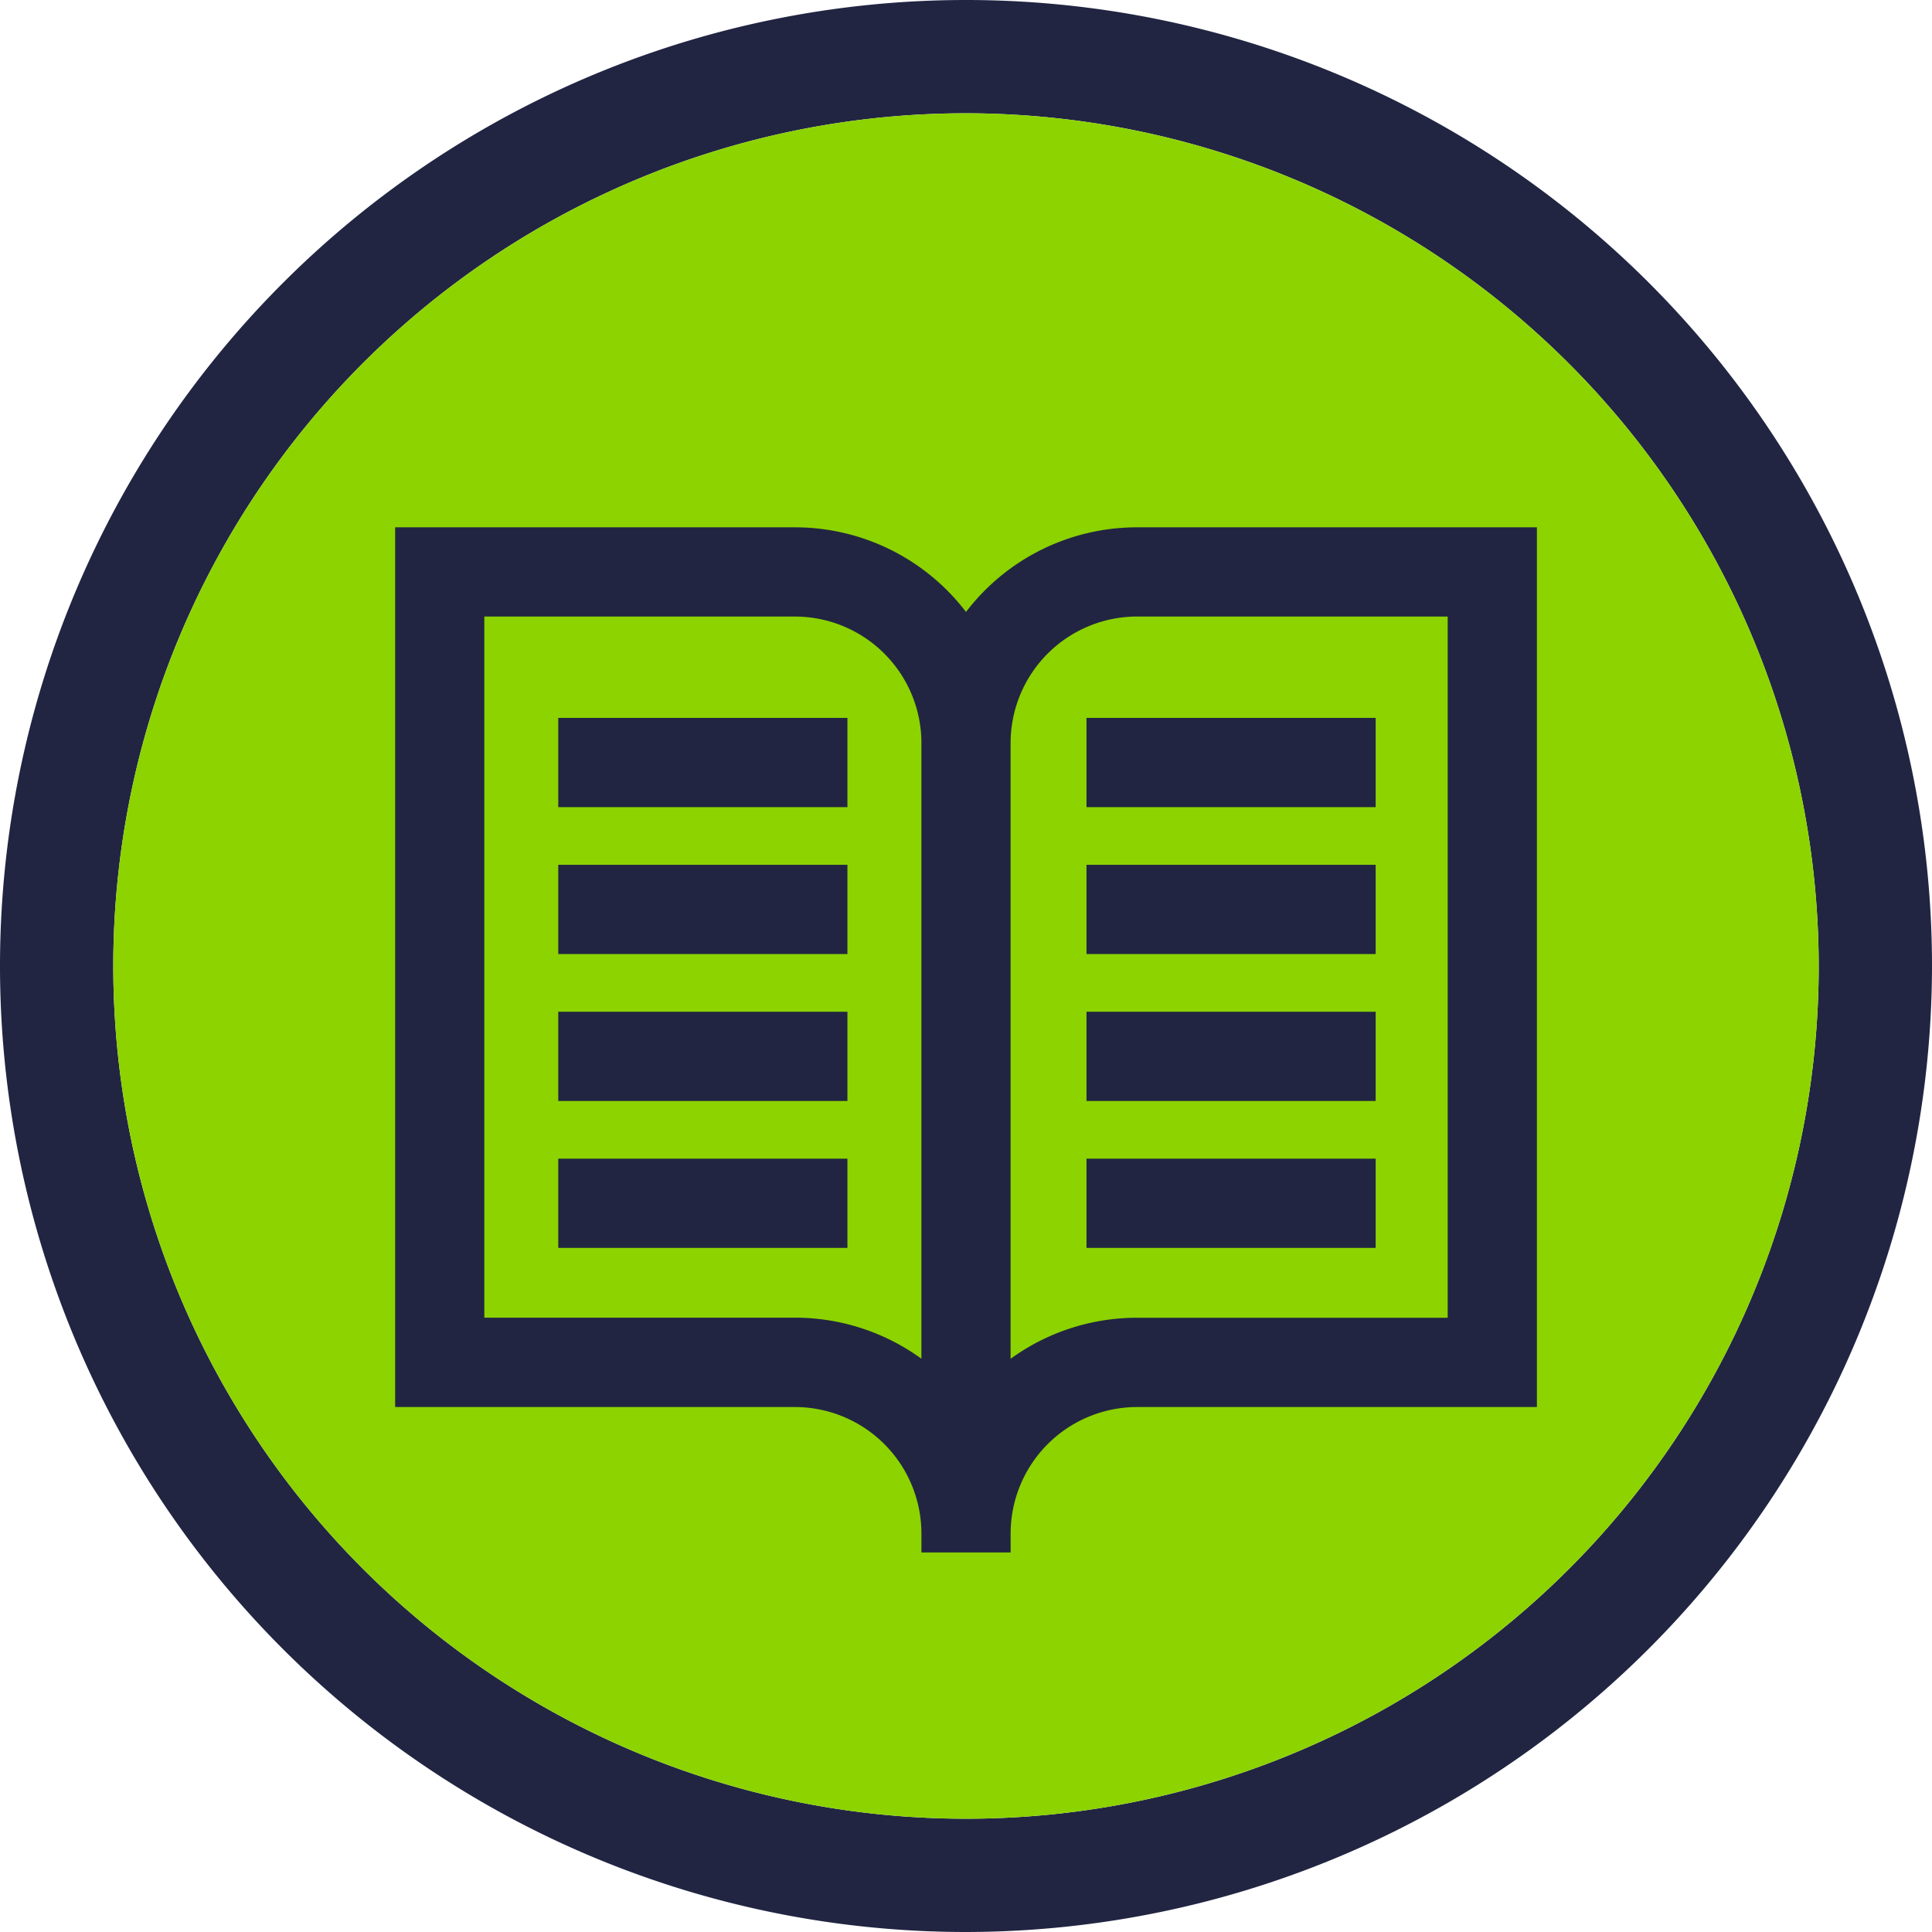
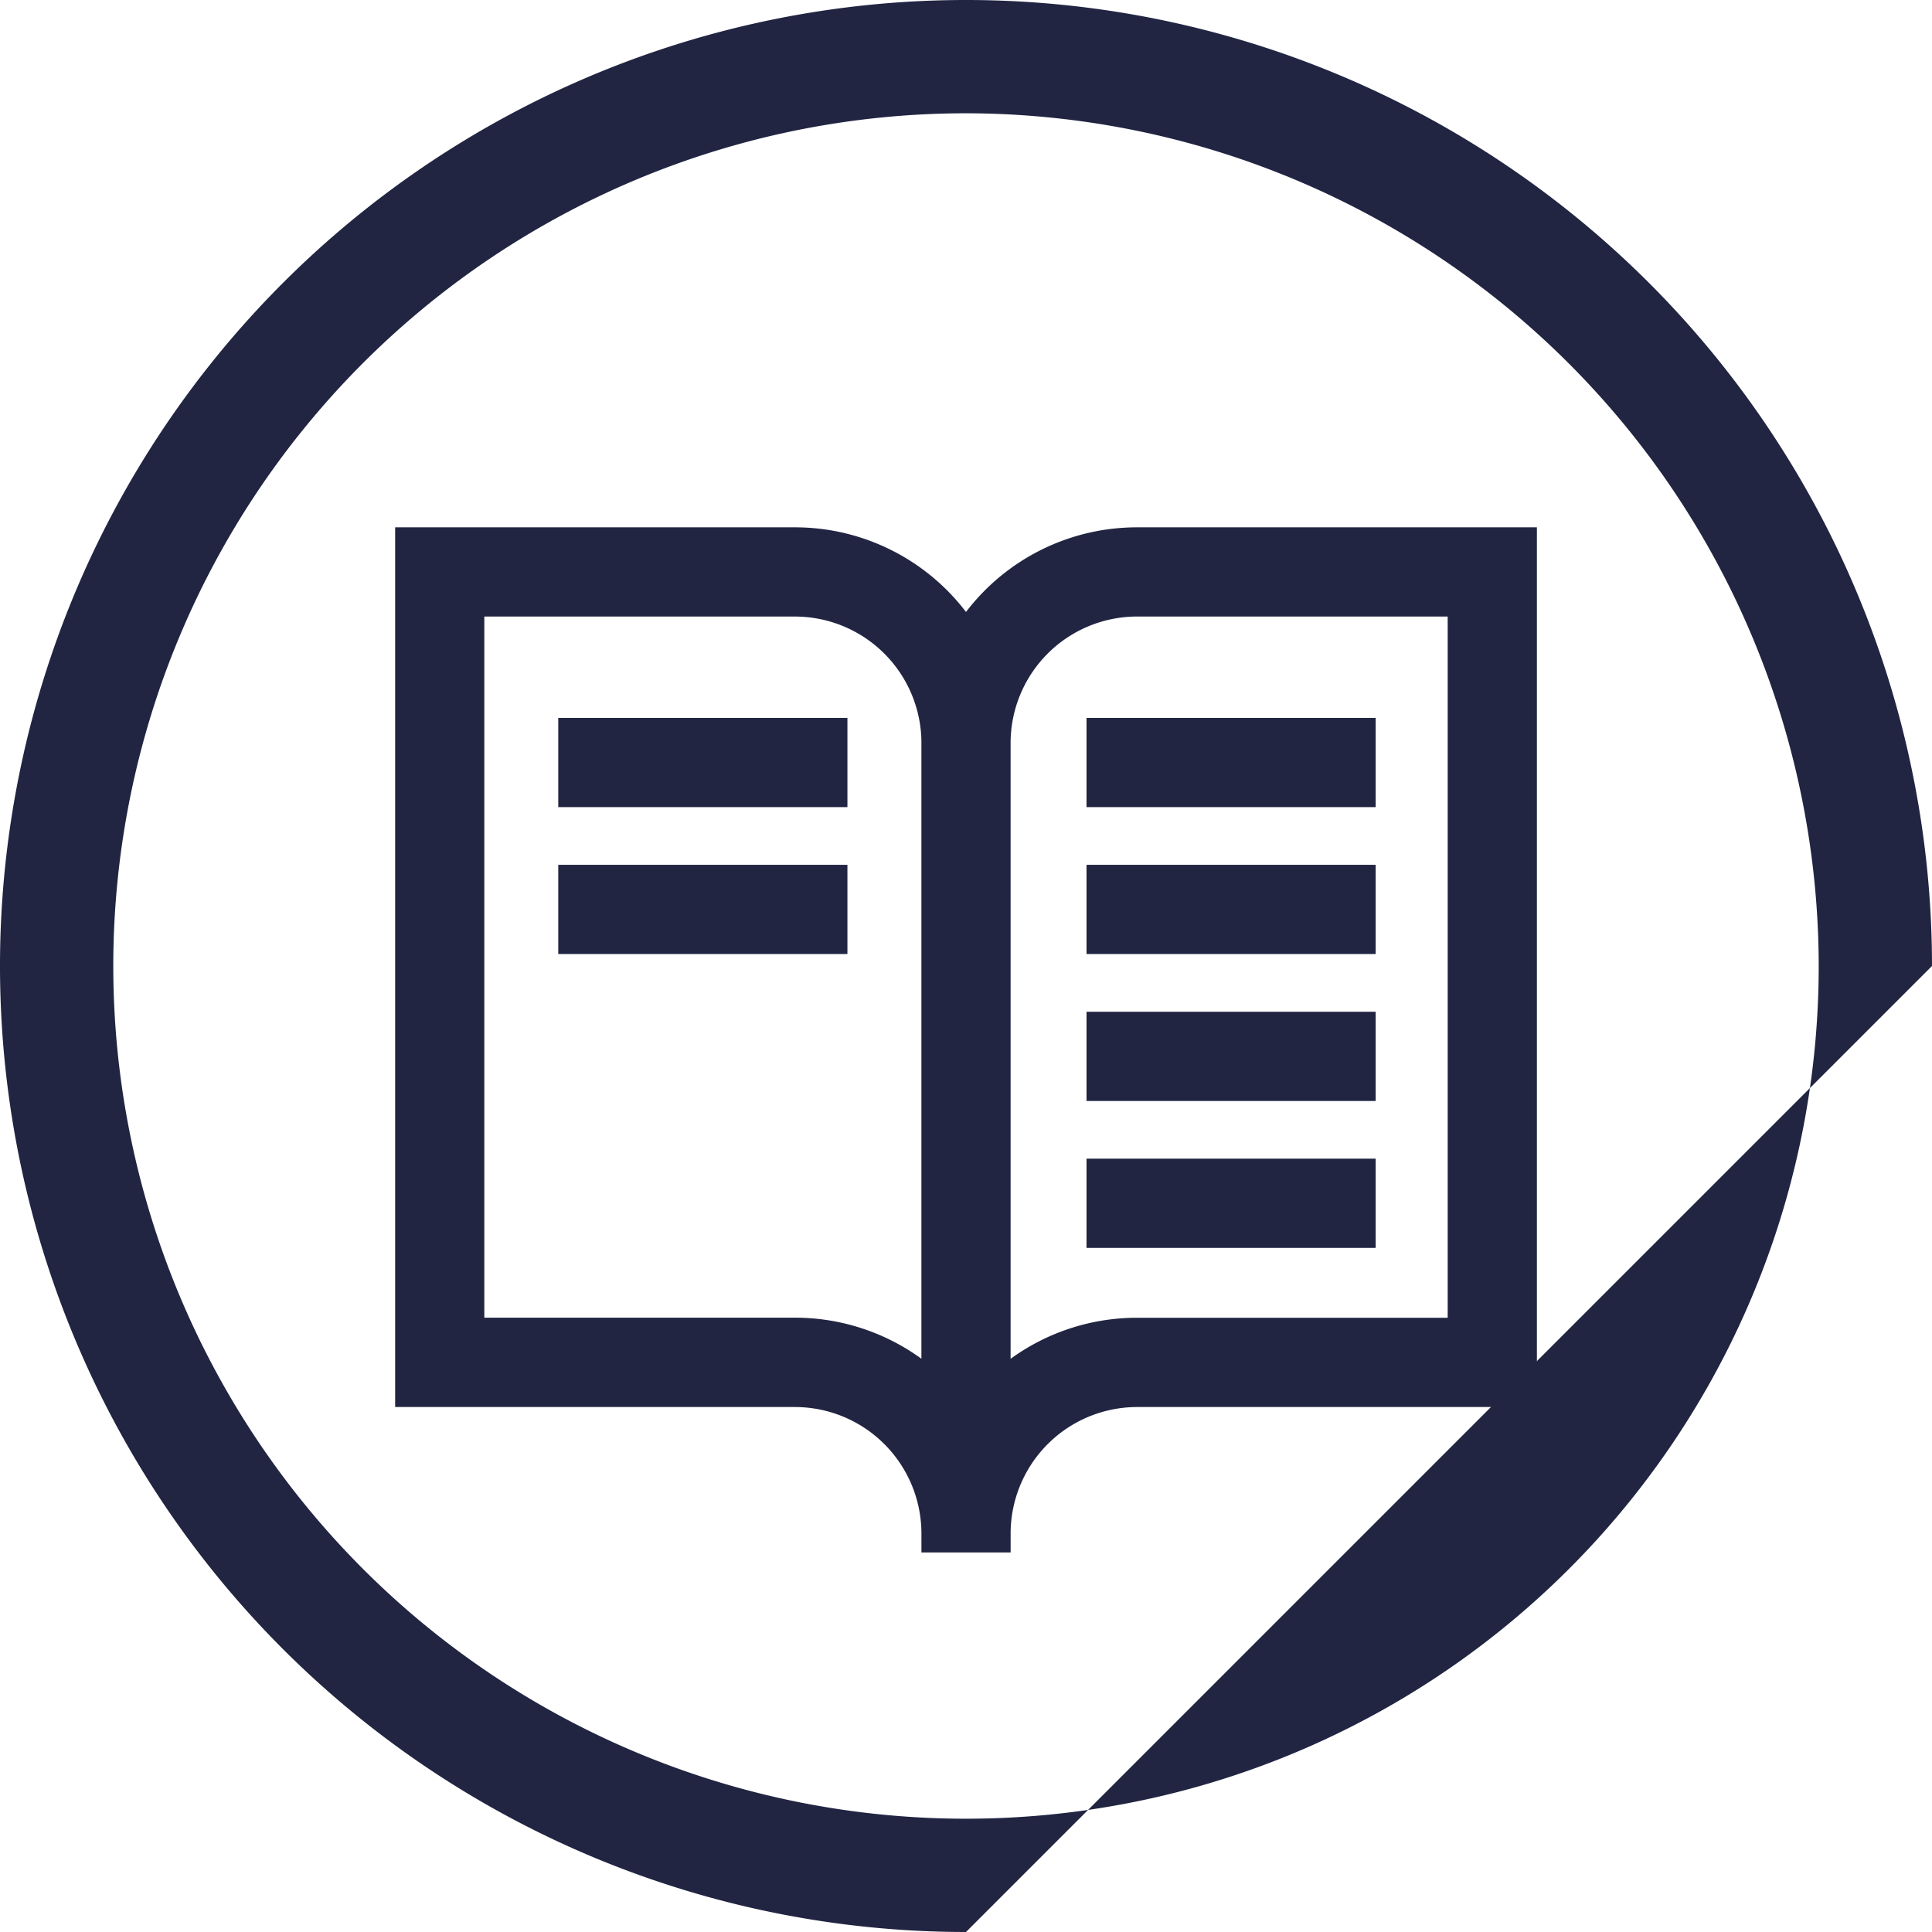
<svg xmlns="http://www.w3.org/2000/svg" width="72" height="72" viewBox="0 0 72 72">
  <g id="Gruppe_317" data-name="Gruppe 317" transform="translate(-339.557 -141.732)">
-     <path id="Pfad_710" data-name="Pfad 710" d="M375.557,213.732a36,36,0,1,1,36-36A36.041,36.041,0,0,1,375.557,213.732Zm0-67.778a31.778,31.778,0,1,0,31.778,31.779A31.815,31.815,0,0,0,375.557,145.954Z" fill="#212542" />
-     <path id="Pfad_711" data-name="Pfad 711" d="M379.646,150.043a31.778,31.778,0,1,0,31.778,31.779A31.815,31.815,0,0,0,379.646,150.043Z" transform="translate(-4.089 -4.089)" fill="#8cd300" />
+     <path id="Pfad_710" data-name="Pfad 710" d="M375.557,213.732a36,36,0,1,1,36-36Zm0-67.778a31.778,31.778,0,1,0,31.778,31.779A31.815,31.815,0,0,0,375.557,145.954Z" fill="#212542" />
    <g id="Gruppe_316" data-name="Gruppe 316" transform="translate(354.282 161.384)">
      <path id="Pfad_712" data-name="Pfad 712" d="M396.193,180.416a8.015,8.015,0,0,0-6.375,3.154,8.013,8.013,0,0,0-6.374-3.154h-14.9V213.2h14.9a4.718,4.718,0,0,1,4.713,4.713v.706h3.324v-.706a4.718,4.718,0,0,1,4.713-4.713h14.9V180.416h-14.9Zm-8.037,8.037V211.4a8.01,8.01,0,0,0-4.713-1.53H371.867V183.741h11.577a4.718,4.718,0,0,1,4.713,4.713Zm19.613-4.713v26.133H396.193a8.01,8.01,0,0,0-4.713,1.53V188.453a4.718,4.718,0,0,1,4.713-4.713H407.77Z" transform="translate(-368.543 -180.416)" fill="#212542" />
      <rect id="Rechteck_206" data-name="Rechteck 206" width="10.776" height="3.325" transform="translate(25.766 7.102)" fill="#212542" />
      <rect id="Rechteck_207" data-name="Rechteck 207" width="10.776" height="3.325" transform="translate(25.766 12.577)" fill="#212542" />
      <rect id="Rechteck_208" data-name="Rechteck 208" width="10.776" height="3.325" transform="translate(25.766 18.053)" fill="#212542" />
      <rect id="Rechteck_209" data-name="Rechteck 209" width="10.776" height="3.325" transform="translate(25.766 23.528)" fill="#212542" />
      <rect id="Rechteck_210" data-name="Rechteck 210" width="10.776" height="3.325" transform="translate(6.08 7.102)" fill="#212542" />
      <rect id="Rechteck_211" data-name="Rechteck 211" width="10.776" height="3.325" transform="translate(6.08 12.577)" fill="#212542" />
-       <rect id="Rechteck_212" data-name="Rechteck 212" width="10.776" height="3.325" transform="translate(6.08 18.053)" fill="#212542" />
-       <rect id="Rechteck_213" data-name="Rechteck 213" width="10.776" height="3.325" transform="translate(6.08 23.528)" fill="#212542" />
    </g>
  </g>
</svg>